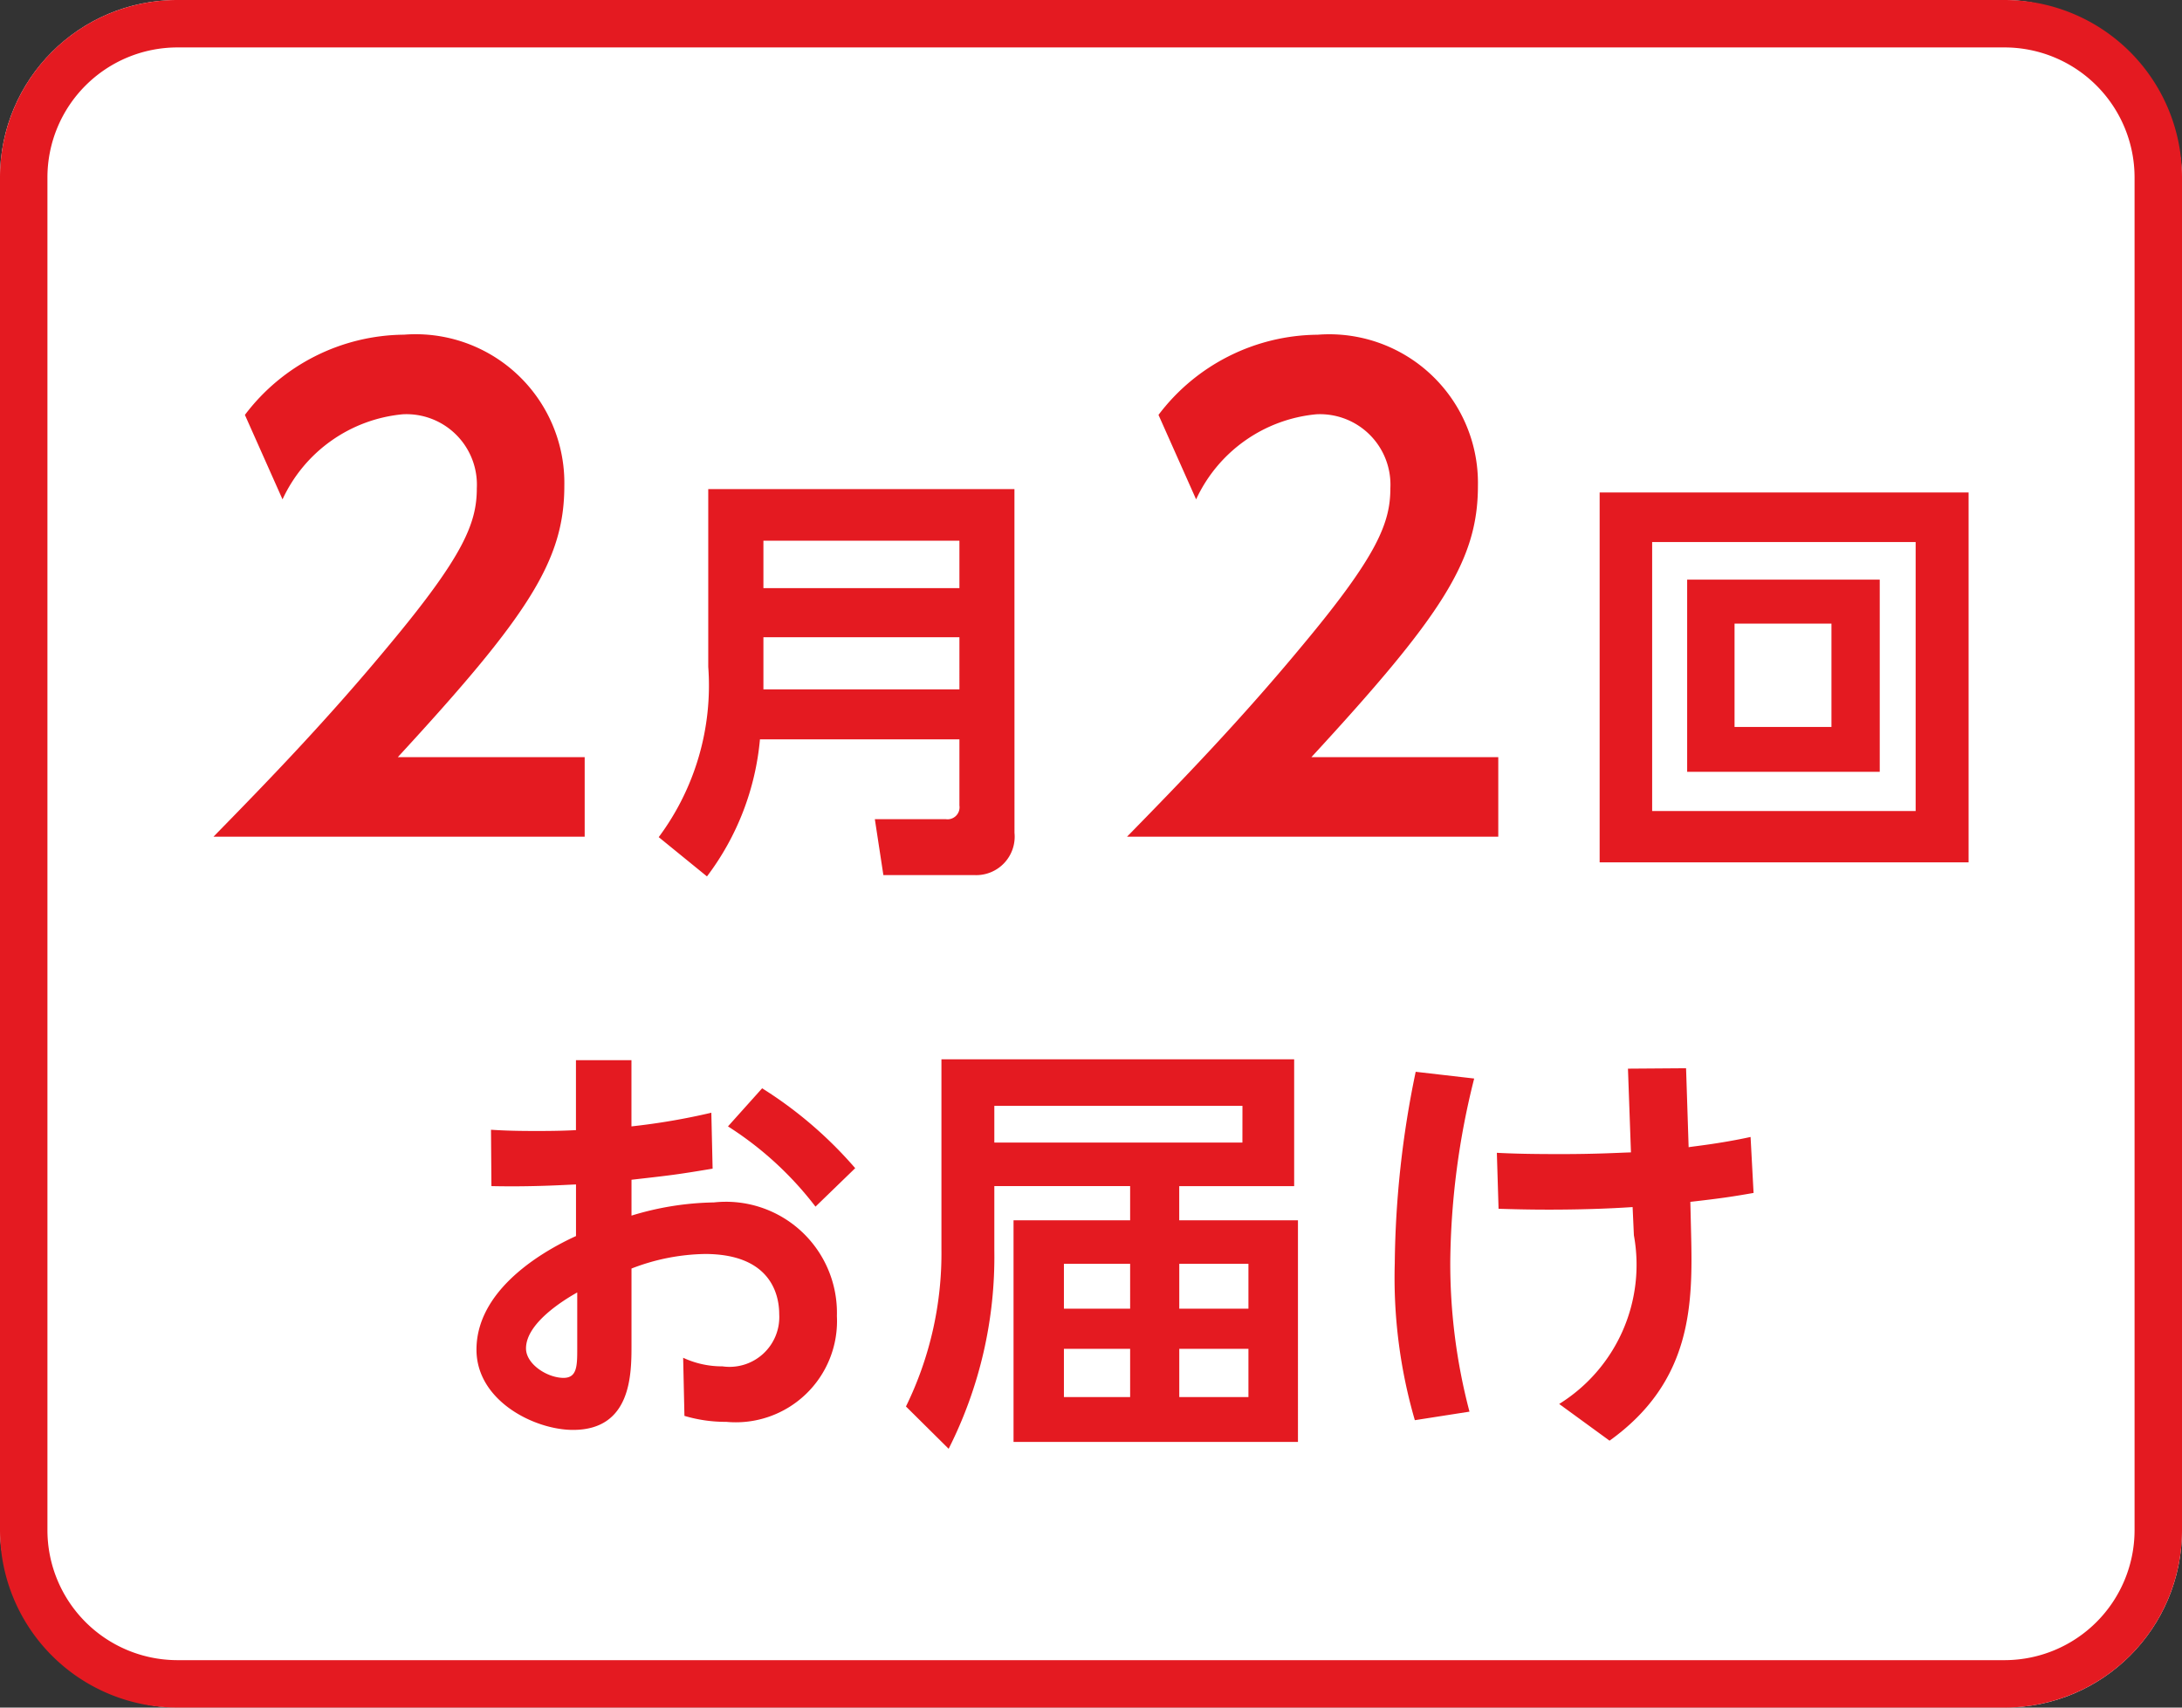
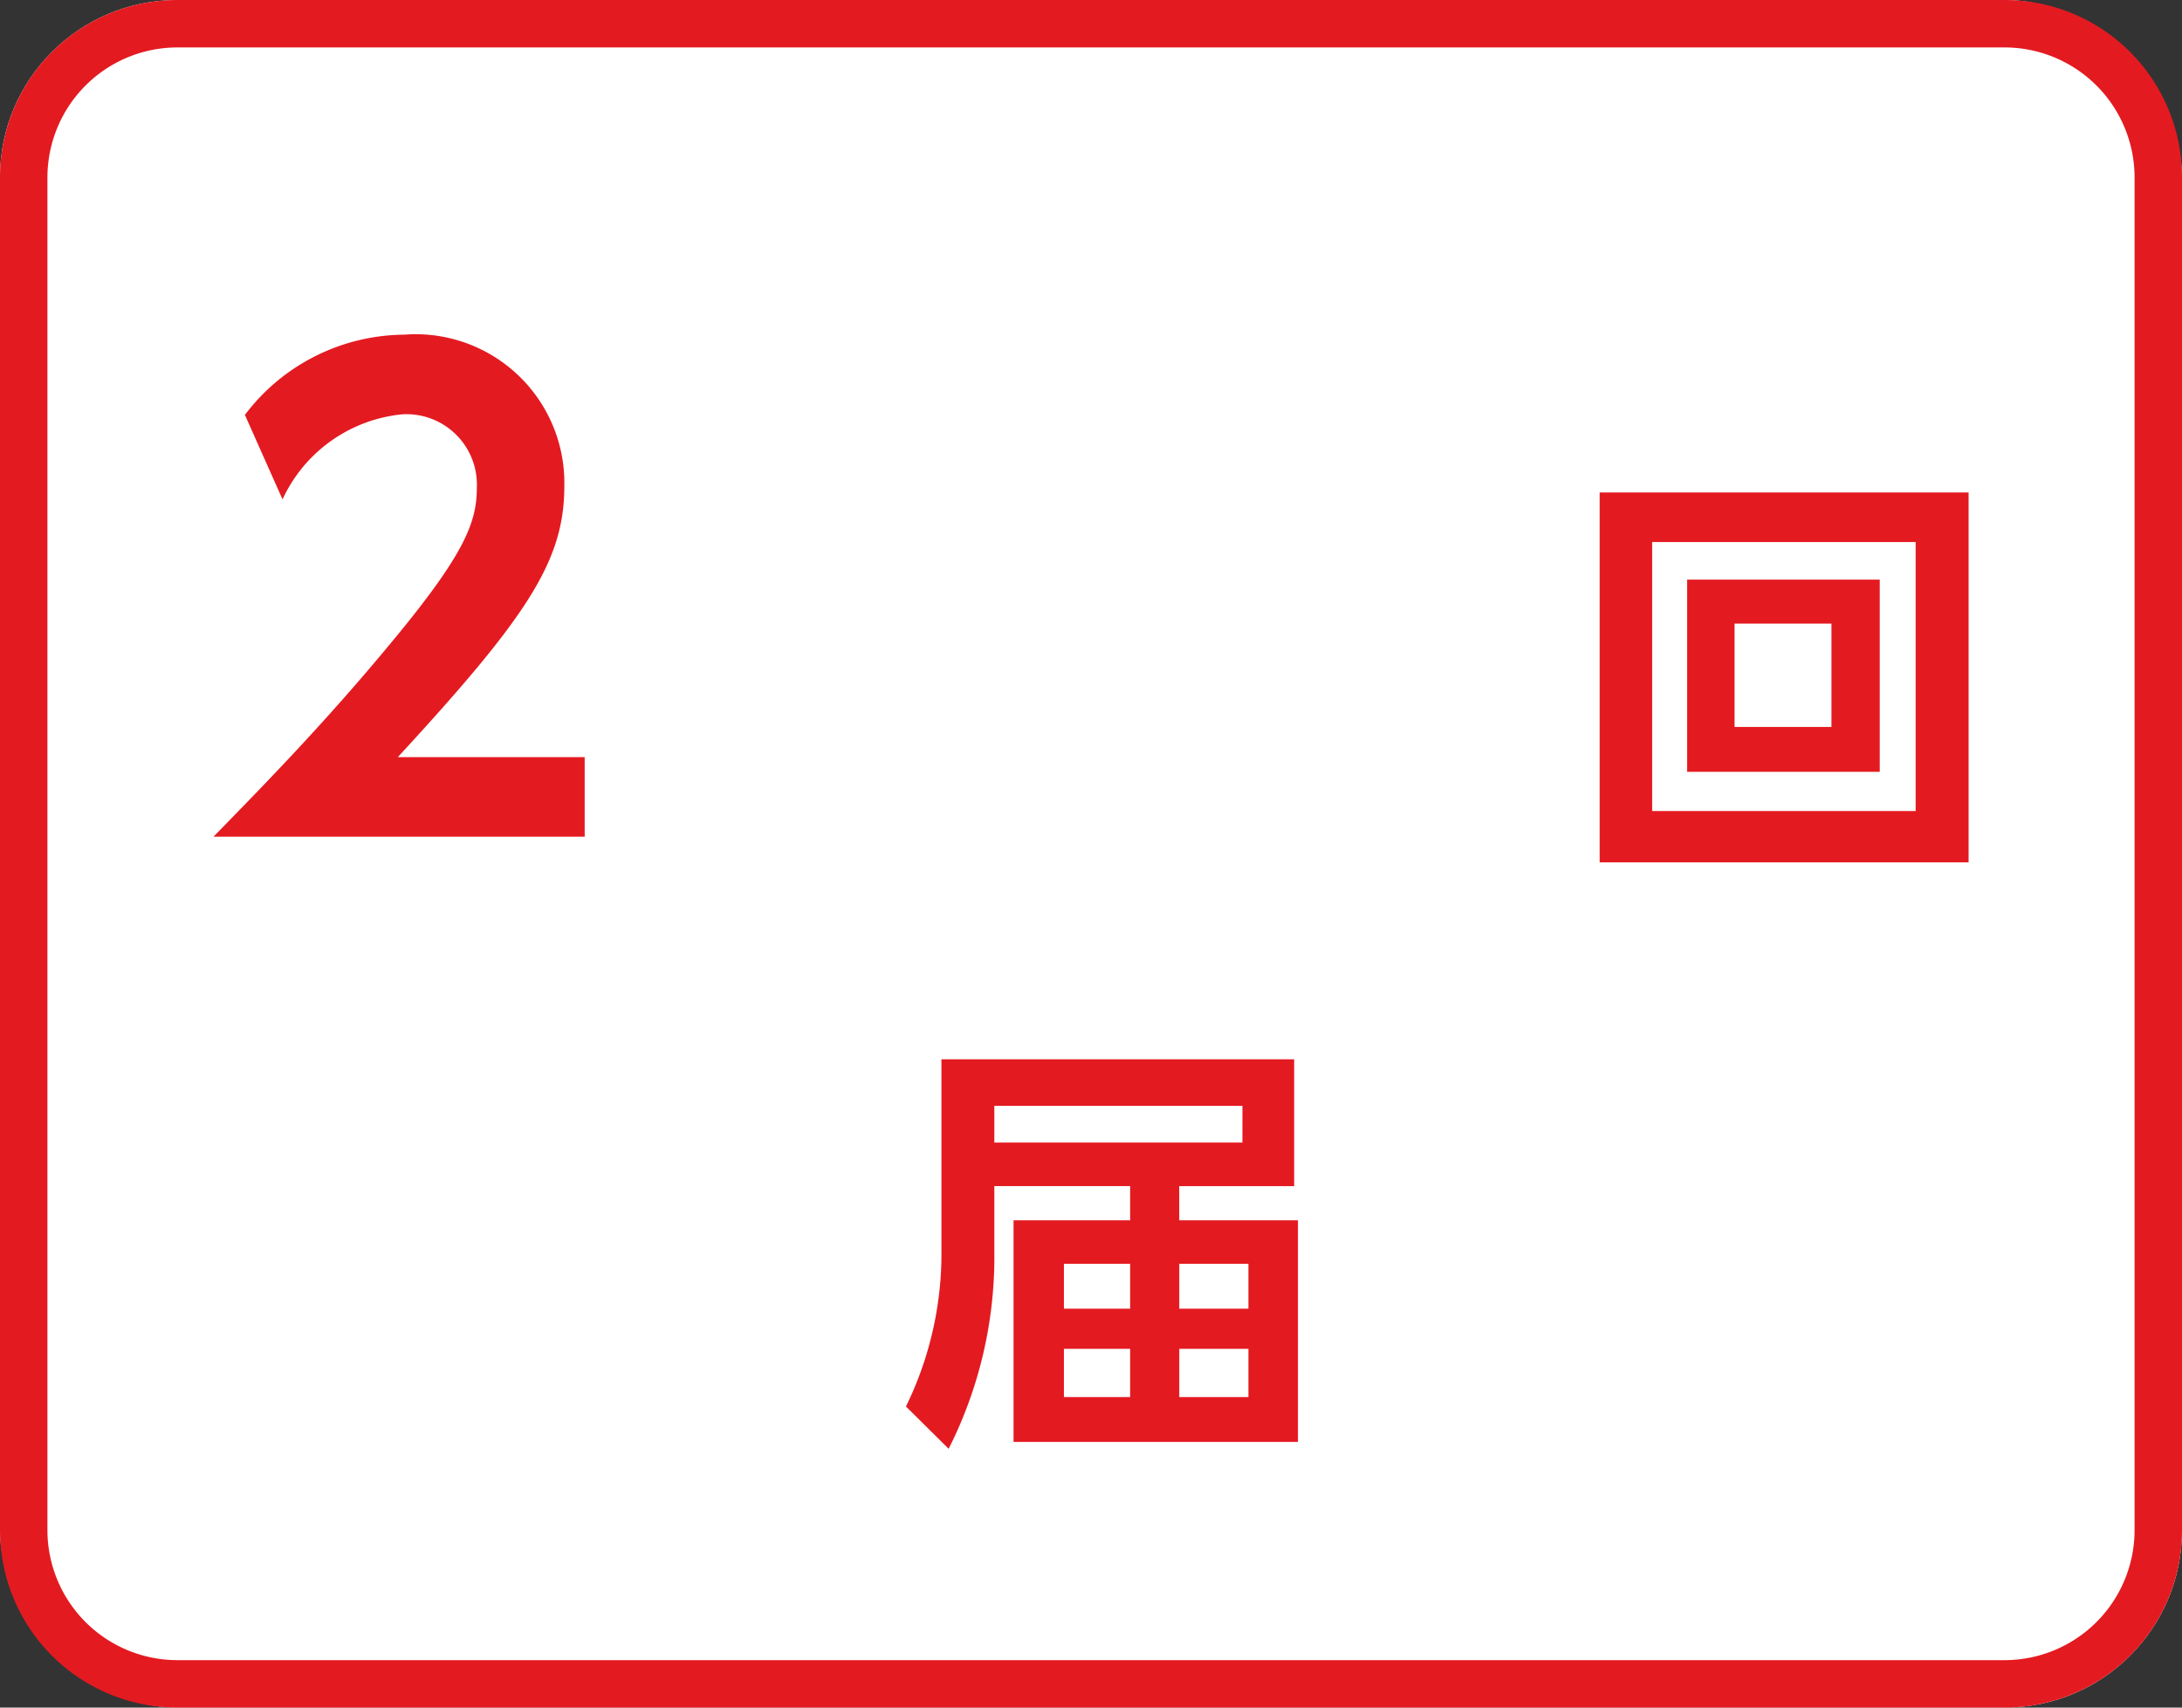
<svg xmlns="http://www.w3.org/2000/svg" viewBox="0 0 46 36">
  <rect x="0" y="0" width="46" height="36" fill="#333333" stroke="none" />
  <defs>
    <style>.cls-1{fill:#fff;}.cls-2{fill:#e41a21;}</style>
  </defs>
  <title>icon_svg_ol</title>
  <g id="レイヤー_1" data-name="レイヤー 1">
    <rect class="cls-1" width="46" height="36" rx="3.738" />
    <path class="cls-2" d="M42.262,1A2.742,2.742,0,0,1,45,3.738V32.262A2.742,2.742,0,0,1,42.262,35H3.738A2.742,2.742,0,0,1,1,32.262V3.738A2.742,2.742,0,0,1,3.738,1H42.262m0-1H3.738A3.738,3.738,0,0,0,0,3.738V32.262A3.738,3.738,0,0,0,3.738,36H42.262A3.738,3.738,0,0,0,46,32.262V3.738A3.738,3.738,0,0,0,42.262,0Z" />
-     <path class="cls-2" d="M12.142,22.351H13.312v1.396a13.987,13.987,0,0,0,1.684-.288l.027,1.179c-.756.126-.846.136-1.71.234v.756a6.228,6.228,0,0,1,1.737-.278,2.34,2.34,0,0,1,2.593,2.395A2.134,2.134,0,0,1,15.311,29.976a3.03,3.03,0,0,1-.882-.126l-.027-1.225a1.94,1.94,0,0,0,.828.181,1.049,1.049,0,0,0,1.197-1.099c0-.478-.234-1.27-1.566-1.27a4.448,4.448,0,0,0-1.548.307v1.611c0,.612,0,1.791-1.233,1.791-.811,0-2.035-.612-2.035-1.692,0-1.377,1.647-2.188,2.098-2.395V24.971c-.243.009-.909.054-1.783.035l-.009-1.188c.279.018.54.026.963.026.432,0,.648-.009.828-.018Zm.027,4.897c-.288.162-1.08.648-1.08,1.18,0,.333.45.621.792.621.288,0,.288-.262.288-.621Zm3.898-4.304a8.69,8.69,0,0,1,1.962,1.684l-.837.811a7.149,7.149,0,0,0-1.845-1.692Z" />
    <path class="cls-2" d="M24.86,25.727h2.503V30.399h-5.996V25.727h2.458v-.721h-2.863V26.366a8.97,8.97,0,0,1-.963,4.178l-.9-.892a7.337,7.337,0,0,0,.748-3.312V22.333h7.436v2.674H24.86Zm1.333-2.413H20.962v.774h5.23ZM23.825,26.645H22.429v.945h1.396Zm0,1.792H22.429v1.017h1.396Zm2.494-1.792h-1.458v.945h1.458Zm0,1.792h-1.458v1.017h1.458Z" />
-     <path class="cls-2" d="M31.078,22.738a16.332,16.332,0,0,0-.504,3.854,12.244,12.244,0,0,0,.405,3.169l-1.152.18a10.764,10.764,0,0,1-.423-3.312,20.652,20.652,0,0,1,.441-4.033Zm4.573,3.269c.036,1.485.027,3.114-1.719,4.366l-1.062-.774a3.455,3.455,0,0,0,1.575-3.556L34.418,25.448c-.54.036-1.143.054-1.755.054-.468,0-.765-.009-1.071-.018l-.036-1.18c.369.019.738.027,1.351.027.738,0,1.188-.027,1.476-.036l-.063-1.765,1.225-.009.054,1.665c.09-.018.64-.071,1.306-.216l.063,1.18c-.414.072-.63.108-1.333.188Z" />
    <path class="cls-2" d="M12.326,15.962v1.678H4.5c1.145-1.17,2.393-2.457,3.706-4.043,1.573-1.886,1.846-2.574,1.846-3.303A1.486,1.486,0,0,0,8.491,8.734a3.112,3.112,0,0,0-2.535,1.794l-.793-1.781A4.244,4.244,0,0,1,8.517,7.056,3.135,3.135,0,0,1,11.897,10.242c0,1.573-.754,2.73-3.51,5.72Z" />
-     <path class="cls-2" d="M21.387,17.558a.811.811,0,0,1-.846.891H18.623l-.18-1.179H19.938a.253.253,0,0,0,.288-.288V15.587H16.021a5.627,5.627,0,0,1-1.117,2.89l-1.017-.828a5.355,5.355,0,0,0,1.044-3.592V10.311h6.455Zm-5.293-6.158v.999h4.132v-.999Zm0,2.035V14.533h4.132V13.435Z" />
-     <path class="cls-2" d="M31.586,15.962v1.678H23.759c1.145-1.17,2.393-2.457,3.706-4.043,1.573-1.886,1.846-2.574,1.846-3.303a1.486,1.486,0,0,0-1.56-1.56,3.112,3.112,0,0,0-2.535,1.794l-.793-1.781a4.244,4.244,0,0,1,3.354-1.69A3.135,3.135,0,0,1,31.157,10.242c0,1.573-.754,2.73-3.51,5.72Z" />
    <path class="cls-2" d="M41.501,10.383v7.797H33.723V10.383Zm-6.671,1.045V17.099h5.555V11.428Zm4.798.792v4.052H35.568V12.22Zm-3.061.928V15.326h2.043V13.147Z" />
  </g>
</svg>